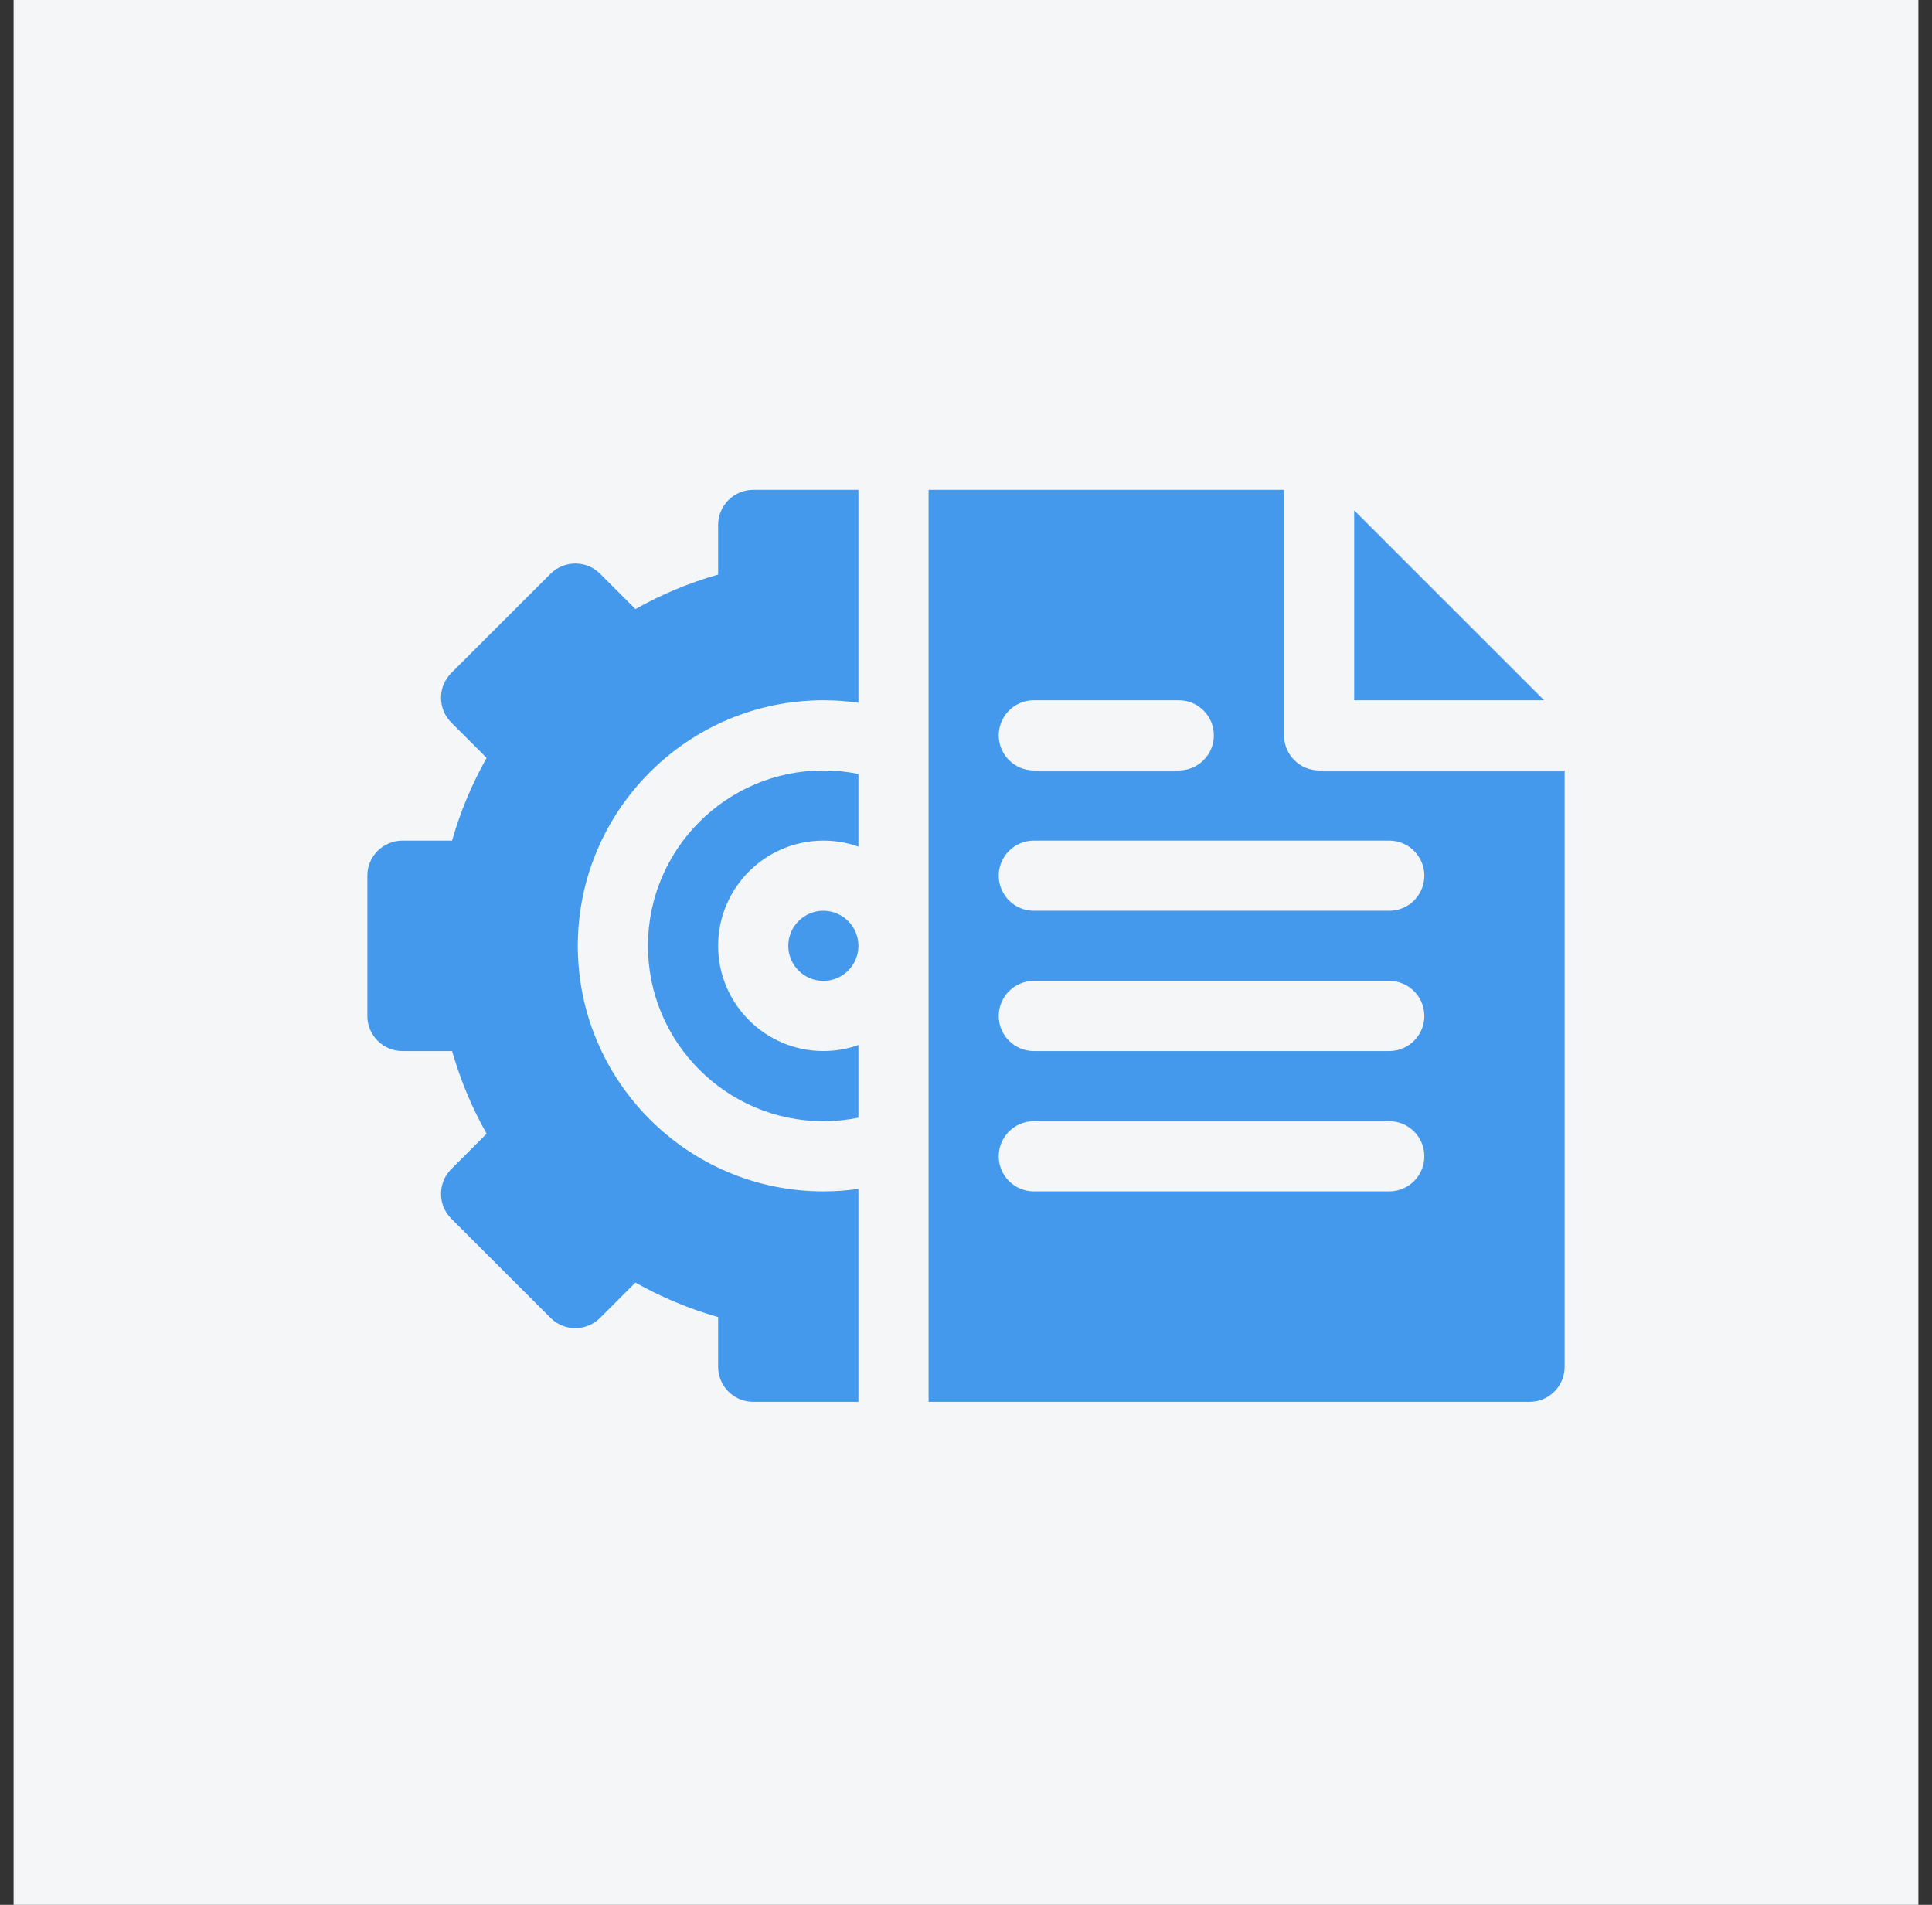
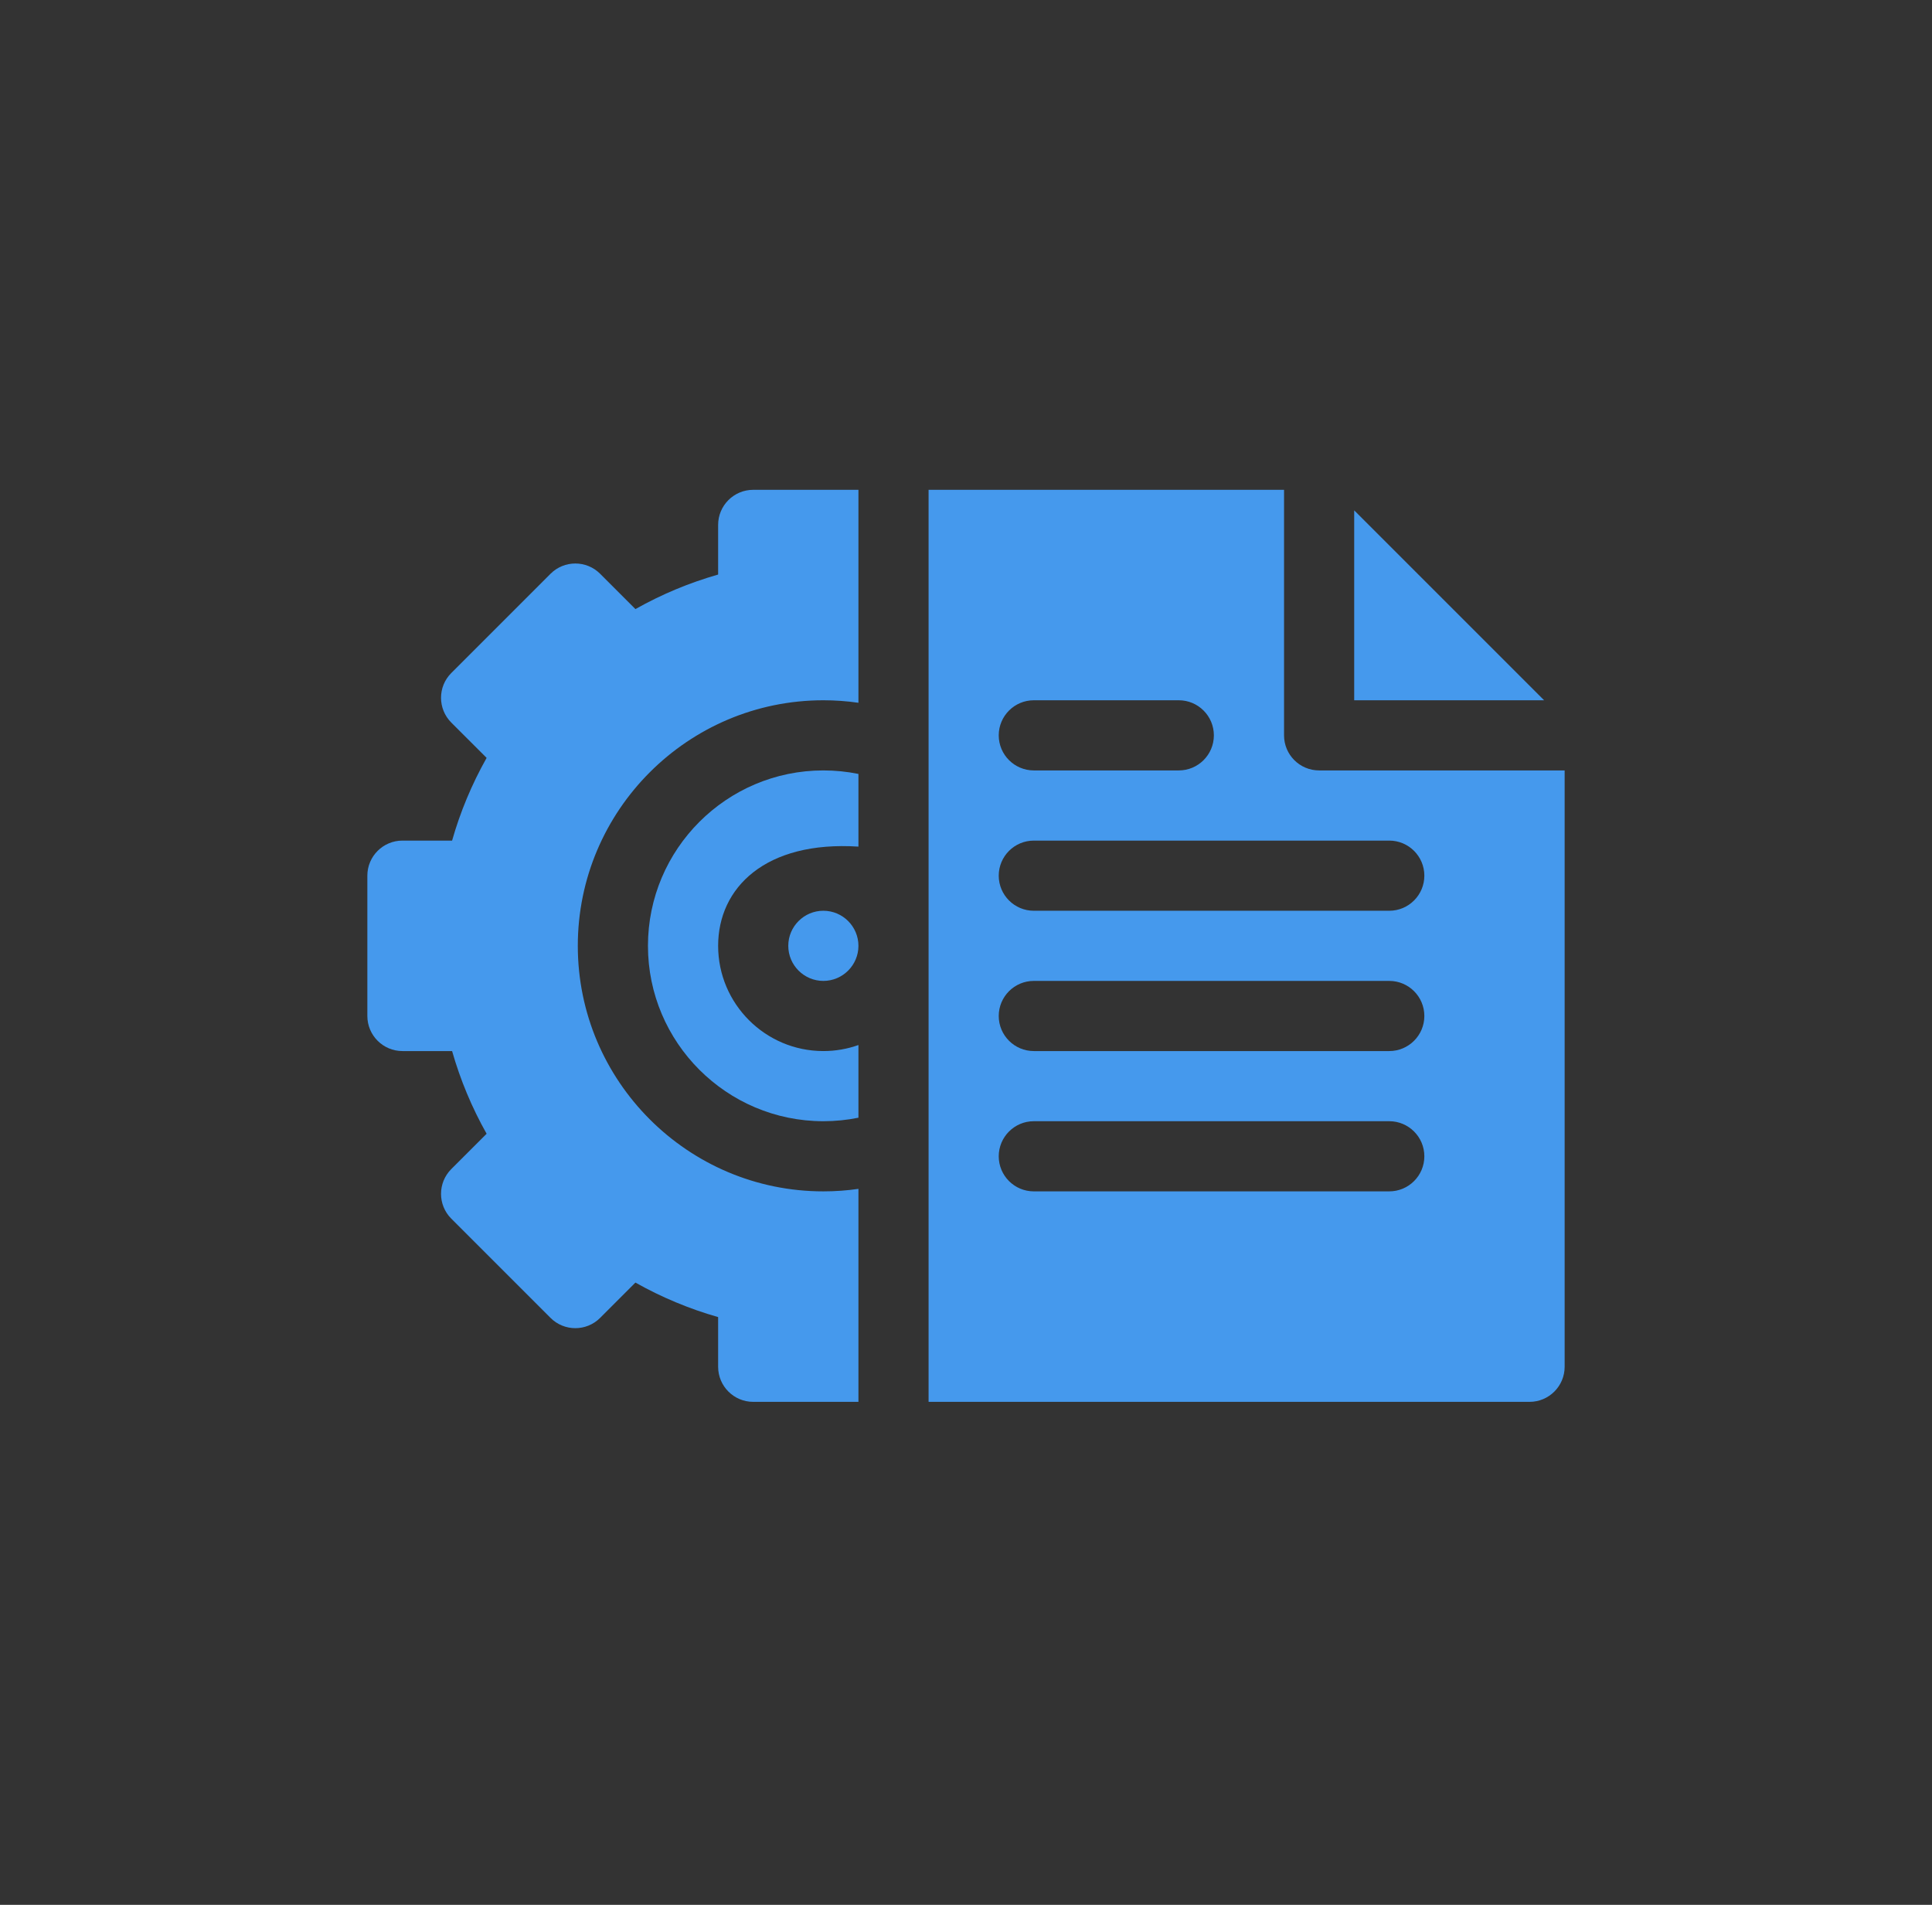
<svg xmlns="http://www.w3.org/2000/svg" fill="none" viewBox="0 0 71 70" height="70" width="71">
  <rect x="0" y="0" width="71" height="70" fill="#333333" stroke="none" />
-   <rect fill="#F4F6F7" height="70" width="70" x="0.5" />
  <path fill="#4599ED" d="M30.258 33.469C30.968 33.469 31.547 34.047 31.547 34.758C31.547 35.468 30.968 36.047 30.258 36.047C29.547 36.047 28.969 35.468 28.969 34.758C28.969 34.047 29.547 33.469 30.258 33.469Z" />
-   <path fill="#4599ED" d="M31.547 28.441V31.112C31.133 30.965 30.697 30.89 30.258 30.891C28.126 30.891 26.391 32.626 26.391 34.758C26.391 36.89 28.126 38.625 30.258 38.625C30.71 38.625 31.144 38.547 31.547 38.403V41.074C31.125 41.16 30.694 41.203 30.258 41.203C26.704 41.203 23.812 38.311 23.812 34.758C23.812 31.204 26.704 28.312 30.258 28.312C30.694 28.312 31.125 28.355 31.547 28.441Z" />
+   <path fill="#4599ED" d="M31.547 28.441V31.112C28.126 30.891 26.391 32.626 26.391 34.758C26.391 36.89 28.126 38.625 30.258 38.625C30.71 38.625 31.144 38.547 31.547 38.403V41.074C31.125 41.16 30.694 41.203 30.258 41.203C26.704 41.203 23.812 38.311 23.812 34.758C23.812 31.204 26.704 28.312 30.258 28.312C30.694 28.312 31.125 28.355 31.547 28.441Z" />
  <path fill="#4599ED" d="M21.234 34.758C21.234 39.734 25.282 43.781 30.258 43.781C30.692 43.781 31.122 43.751 31.547 43.689V51.516H27.68C26.968 51.516 26.391 50.938 26.391 50.227V48.401C25.336 48.101 24.32 47.677 23.351 47.133L22.054 48.431C21.551 48.934 20.735 48.934 20.232 48.431L16.585 44.784C16.081 44.28 16.083 43.463 16.585 42.961L17.883 41.664C17.342 40.704 16.916 39.684 16.614 38.625H14.789C14.078 38.625 13.5 38.047 13.5 37.336V32.18C13.5 31.468 14.078 30.891 14.789 30.891H16.614C16.914 29.836 17.338 28.82 17.883 27.851L16.585 26.554C16.083 26.052 16.081 25.235 16.585 24.732L20.232 21.085C20.735 20.582 21.551 20.582 22.054 21.085L23.352 22.383C24.311 21.842 25.331 21.416 26.391 21.114V19.289C26.391 18.578 26.968 18 27.68 18H31.547V25.826C31.122 25.765 30.692 25.734 30.258 25.734C25.282 25.734 21.234 29.782 21.234 34.758ZM49.766 18.755V25.734H56.745L49.766 18.755ZM37.992 25.734H43.32C44.032 25.734 44.609 26.312 44.609 27.023C44.609 27.735 44.032 28.312 43.32 28.312H37.992C37.281 28.312 36.703 27.735 36.703 27.023C36.703 26.312 37.281 25.734 37.992 25.734ZM51.055 43.781H37.992C37.281 43.781 36.703 43.204 36.703 42.492C36.703 41.781 37.281 41.203 37.992 41.203H51.055C51.766 41.203 52.344 41.781 52.344 42.492C52.344 43.204 51.766 43.781 51.055 43.781ZM51.055 38.625H37.992C37.281 38.625 36.703 38.047 36.703 37.336C36.703 36.624 37.281 36.047 37.992 36.047H51.055C51.766 36.047 52.344 36.624 52.344 37.336C52.344 38.047 51.766 38.625 51.055 38.625ZM51.055 33.469H37.992C37.281 33.469 36.703 32.891 36.703 32.18C36.703 31.468 37.281 30.891 37.992 30.891H51.055C51.766 30.891 52.344 31.468 52.344 32.18C52.344 32.891 51.766 33.469 51.055 33.469ZM48.477 28.312C47.765 28.312 47.188 27.735 47.188 27.023V18H34.125V51.516H56.211C56.922 51.516 57.5 50.938 57.5 50.227V28.312H48.477Z" />
</svg>